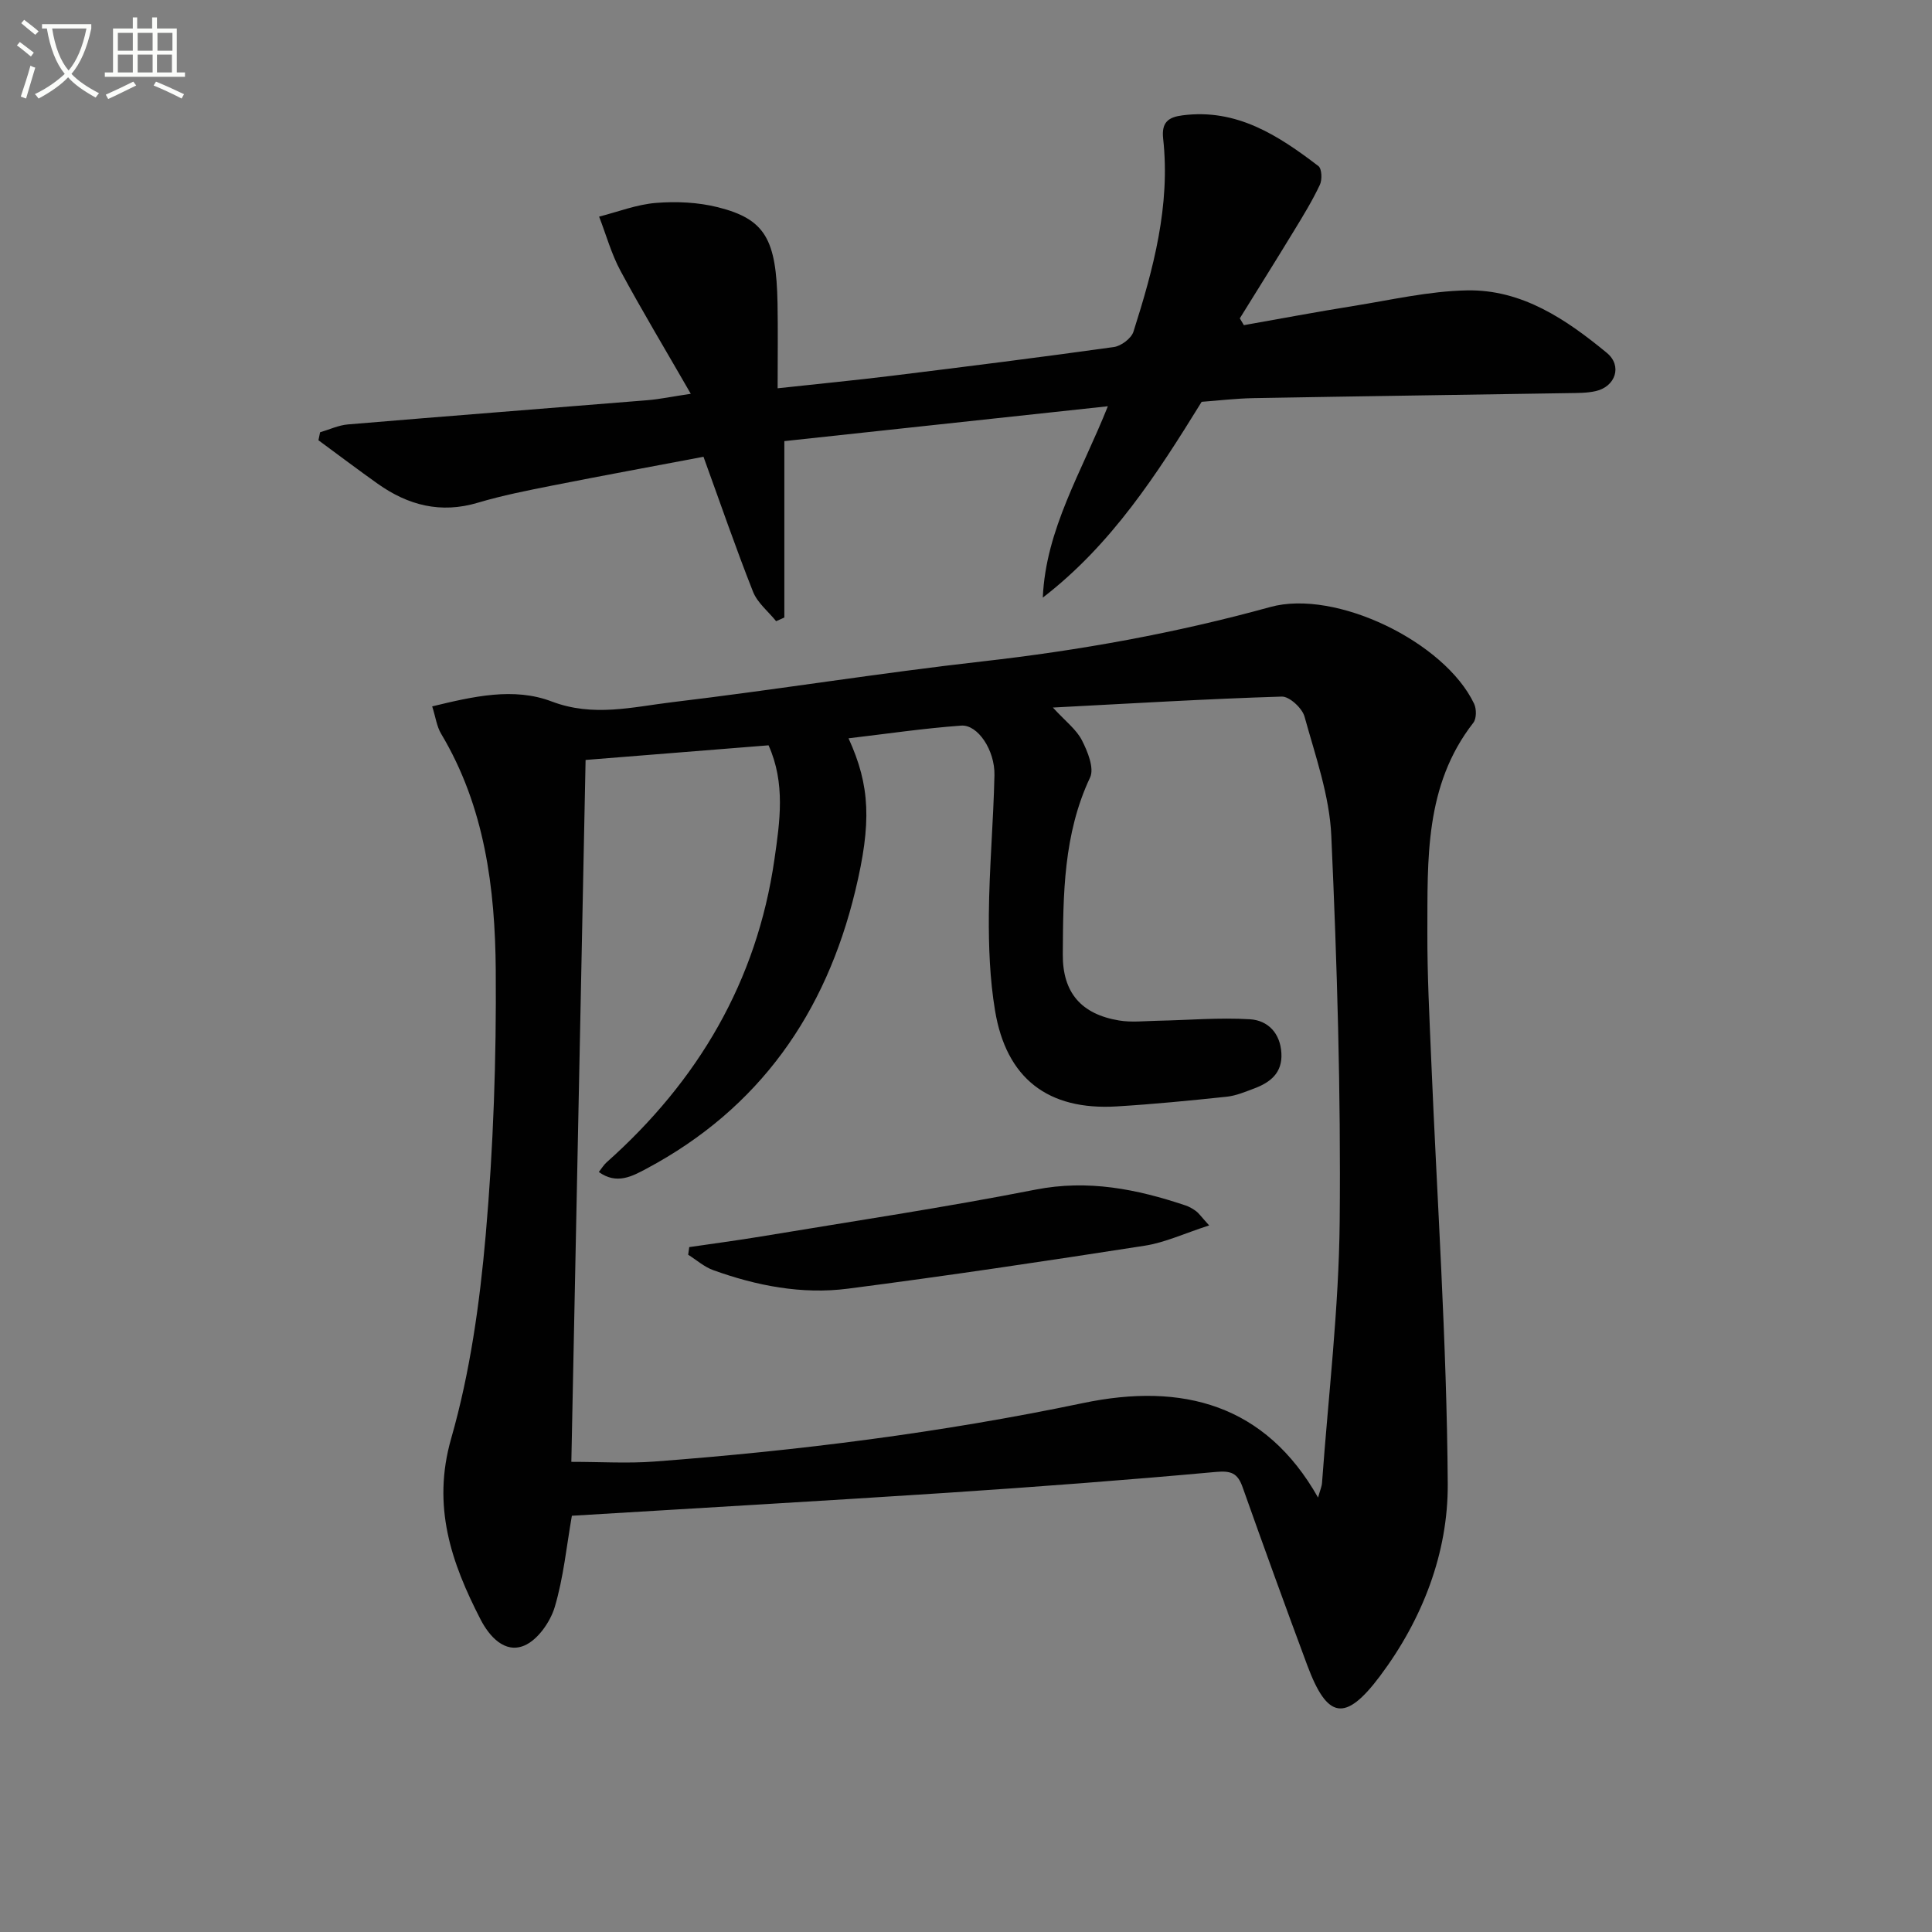
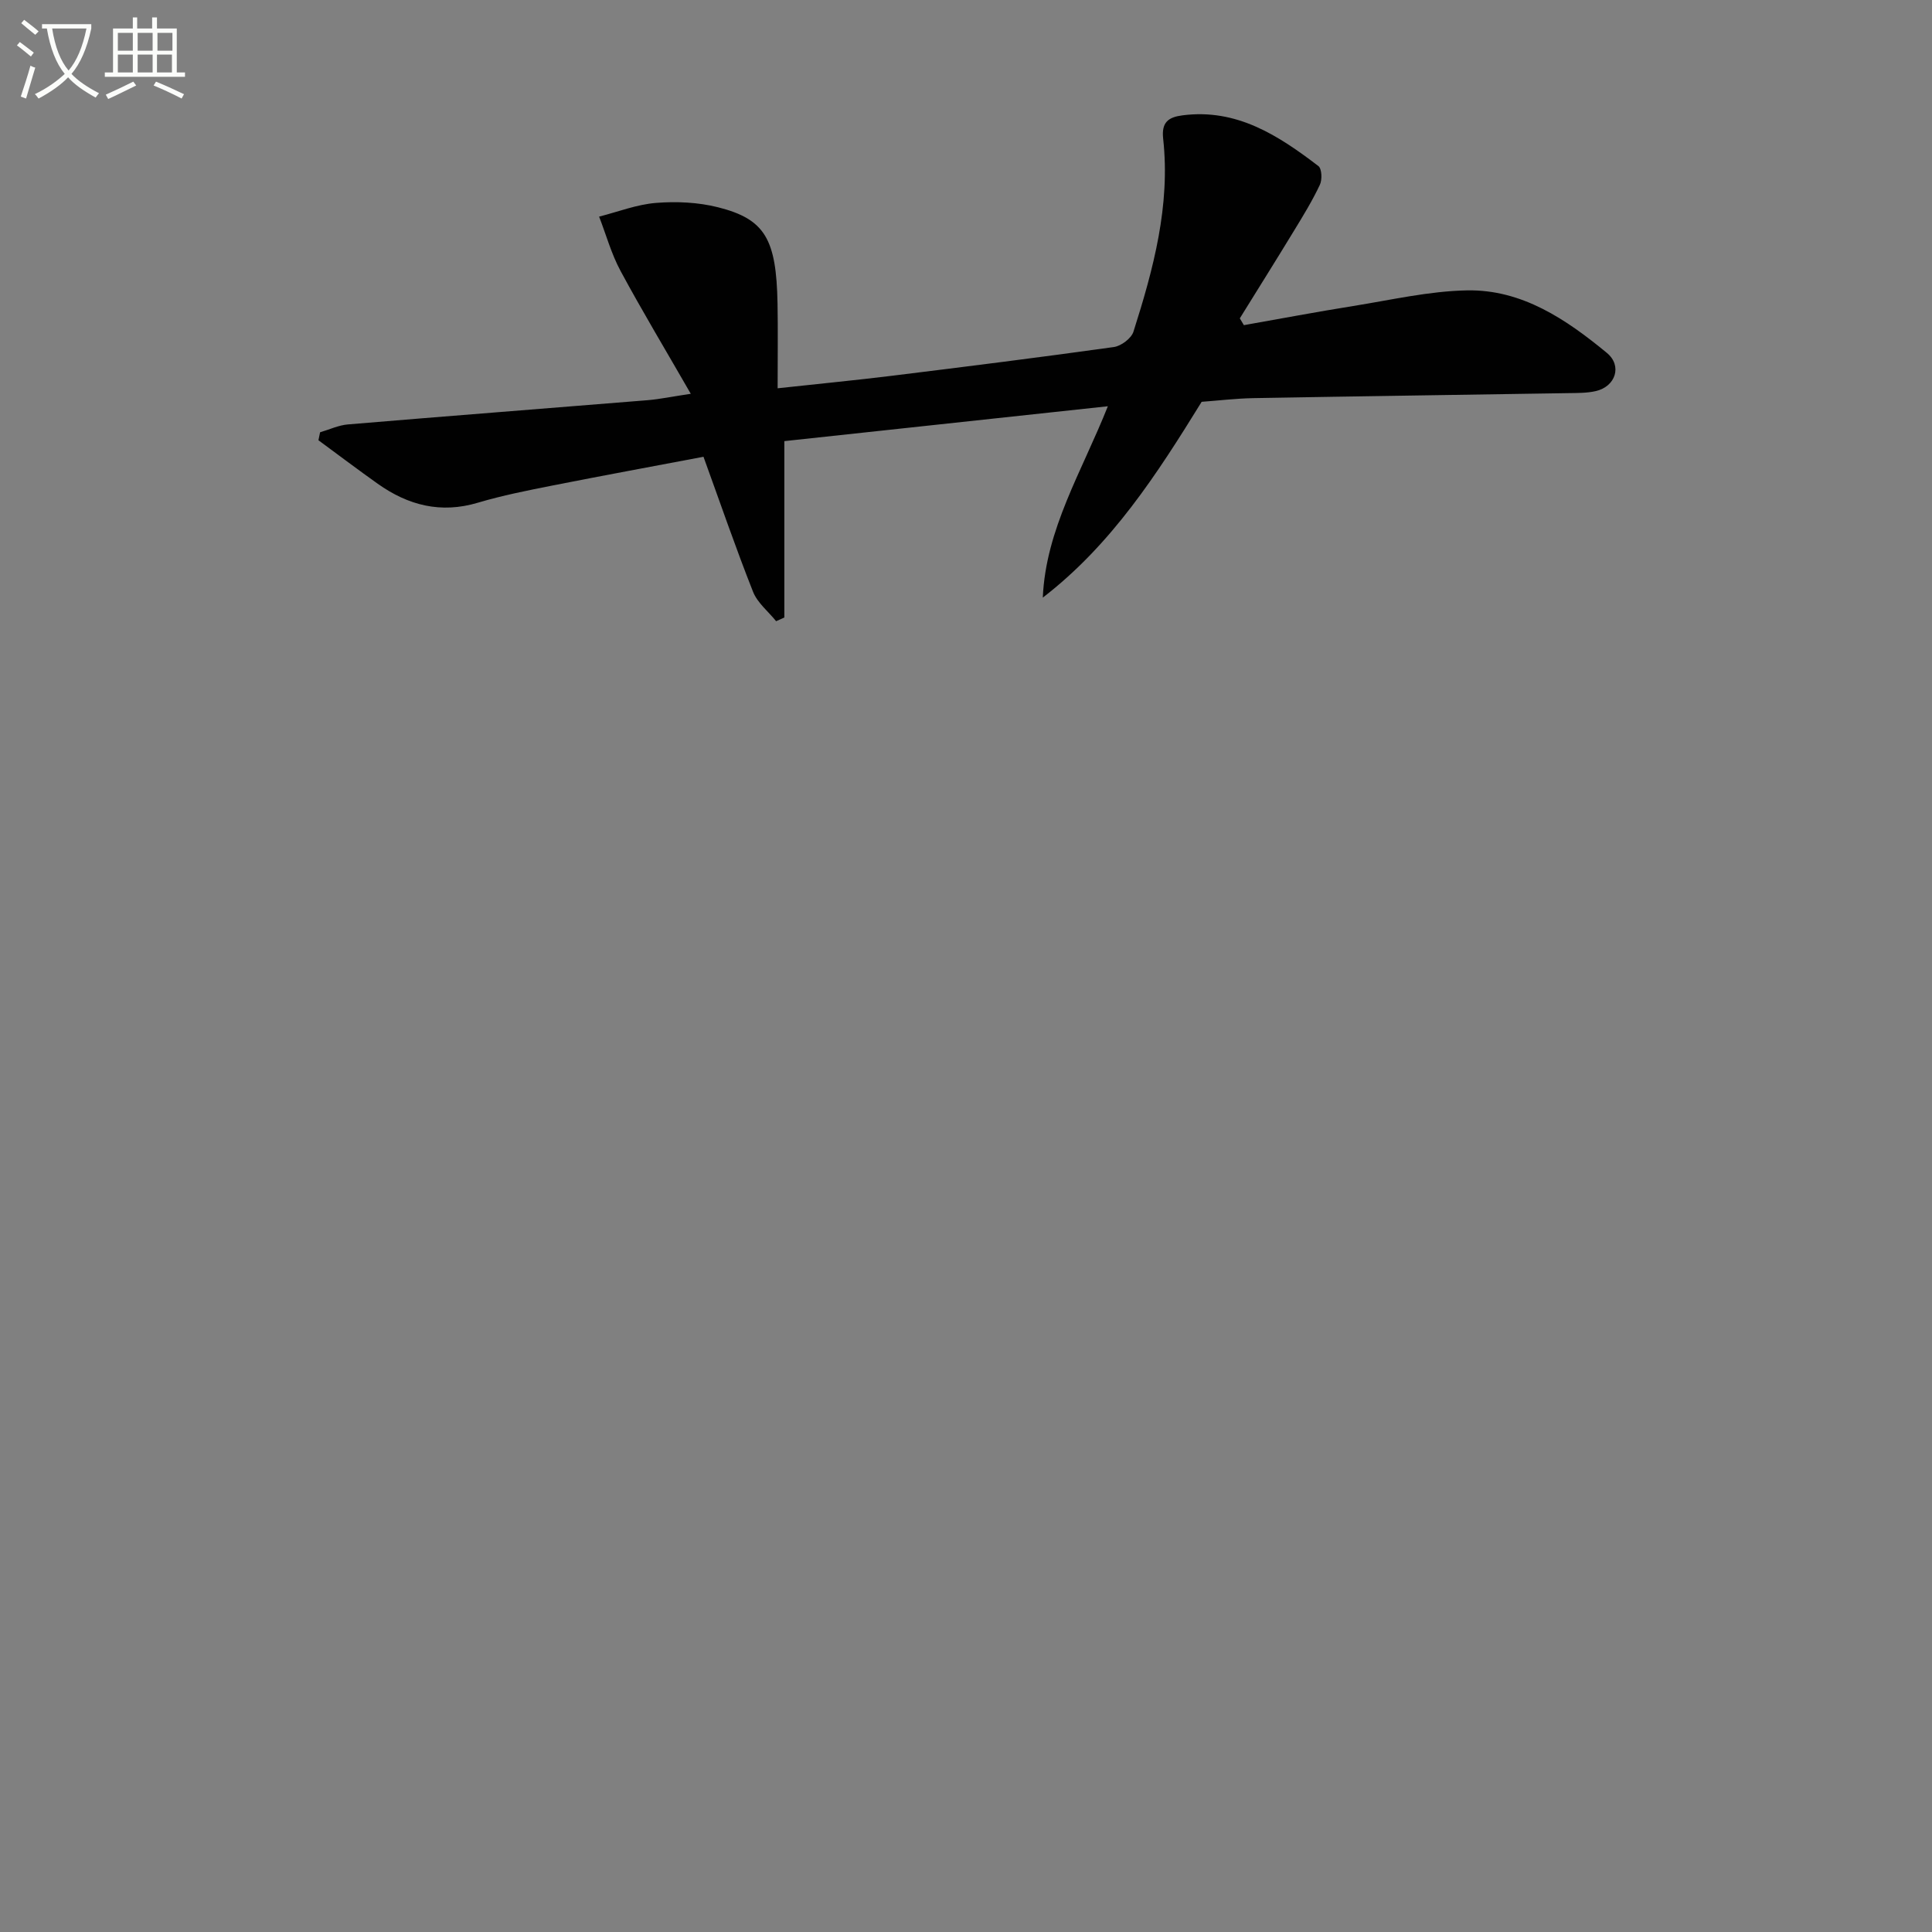
<svg xmlns="http://www.w3.org/2000/svg" enable-background="new 0 0 400 400" viewBox="0 0 400 400">
  <rect x="0" y="0" width="400" height="400" fill="#808080" stroke="none" />
  <path d="m6.4 11.7c-1-.8-1.9-1.6-2.9-2.3l.6-.7c.9.7 1.9 1.4 2.9 2.2zm-2.1 8.3c.7-2.1 1.4-4.2 2-6.4.2.1.6.3 1 .4-.7 2.3-1.3 4.4-1.9 6.4zm3-12.8c-1.1-.9-2.1-1.7-2.9-2.4l.6-.7c1 .8 2 1.5 3 2.4zm1.4-1.3v-.9h10.2v.9c-.9 4.2-2.3 7.3-4.1 9.4 1.3 1.4 3.2 2.7 5.7 4-.2.2-.4.5-.7.9-2.5-1.4-4.4-2.7-5.7-4.2-1.4 1.5-3.5 3-6.1 4.4 0 0 0 0-.1-.1-.3-.4-.5-.7-.7-.8 2.7-1.3 4.7-2.8 6.2-4.2-1.8-2.2-3-5.3-3.7-9.4zm9.2 0h-7.1c.6 3.8 1.7 6.7 3.4 8.7 1.7-2 2.9-4.8 3.7-8.7z" fill="#fbfcfa" />
  <path d="m31.6 3.6h.9v2.3h4.1v9.1h1.7v.9h-16.6v-.9h1.7v-9.1h4.1v-2.3h.9v2.3h3.1v-2.3zm-4 13.3.6.8c-1.9.9-3.8 1.9-5.8 2.8-.2-.3-.3-.6-.5-.9 2-.9 3.9-1.8 5.7-2.7zm-3.2-10.1v3.7h3.1v-3.7zm0 4.5v3.7h3.1v-3.7zm4.1-4.5v3.7h3.1v-3.7zm0 4.5v3.7h3.1v-3.7zm9.1 9.1c-2.1-1.1-4.1-2-5.8-2.7l.5-.8c2.2.9 4.1 1.8 5.8 2.6zm-1.9-13.6h-3.1v3.7h3.1zm-3.2 4.5v3.7h3.1v-3.7z" fill="#fbfcfa" />
  <g fill="#010101">
-     <path d="m118.4 313.82c-1.1 6.26-1.72 12.77-3.55 18.91-.93 3.1-3.54 6.82-6.33 7.98-4.03 1.68-7.22-1.93-9.01-5.39-6.07-11.78-10.12-23.46-6.1-37.5 3.9-13.62 5.91-27.96 7.15-42.12 1.59-18.2 2.22-36.55 2.08-54.82-.13-16.99-2.27-33.85-11.31-48.96-.9-1.5-1.13-3.4-1.85-5.67 8.5-2.06 16.89-4.01 24.76-1.01 8.59 3.26 16.72 1.13 24.94.14 21.43-2.56 42.75-6.02 64.19-8.44 20.18-2.28 40.02-5.85 59.61-11.26 13.59-3.76 36.17 7.26 42.22 20.03.51 1.08.51 3.08-.17 3.94-10.12 12.98-9.45 28.3-9.51 43.41-.03 8.64.42 17.29.78 25.94 1.22 29.4 3.25 58.8 3.44 88.21.09 14.36-5.28 28.14-14.04 39.82-7.22 9.62-10.91 8.84-15.04-2.24-4.57-12.27-9.03-24.59-13.41-36.93-1.02-2.87-2.38-3.4-5.53-3.11-18.54 1.69-37.1 3.09-55.67 4.32-25.7 1.69-51.41 3.15-77.65 4.75zm154.49-3.77c.41-1.48.76-2.24.82-3.02 1.31-18.07 3.49-36.13 3.66-54.2.25-26.6-.54-53.24-1.74-79.82-.37-8.29-3.3-16.52-5.54-24.64-.48-1.75-3.13-4.2-4.71-4.15-15.55.48-31.08 1.42-47.39 2.27 2.61 2.85 4.86 4.53 6.01 6.78 1.19 2.32 2.59 5.78 1.69 7.7-5.53 11.73-5.57 24.17-5.65 36.63-.05 7.91 3.81 12.38 11.65 13.68 2.57.43 5.27.11 7.91.06 6.41-.13 12.84-.7 19.21-.31 3.69.23 6.27 2.87 6.49 7.04.22 4.06-2.28 6.03-5.62 7.28-1.85.69-3.74 1.5-5.67 1.71-7.59.8-15.19 1.55-22.8 2.01-14.22.86-22.87-5.78-25.2-19.85-1.08-6.51-1.33-13.23-1.28-19.84.08-9.63.95-19.25 1.16-28.89.11-5.17-3.46-10.51-6.88-10.26-7.74.56-15.44 1.7-23.33 2.63 4.49 9.82 4.79 17.49 1.4 31.56-6.12 25.38-19.87 45.07-43.19 57.52-3 1.6-6.2 3.38-9.91.71.61-.77 1.03-1.49 1.62-2.01 18.93-16.85 31.1-37.45 34.74-62.73 1.13-7.84 2.3-15.76-1.22-23.6-12.65 1.01-25.15 2.01-37.88 3.03-.99 48.9-1.97 97.19-2.95 145.32 6.18 0 11.69.35 17.15-.06 29.82-2.24 59.41-5.97 88.74-12.1 20.68-4.34 37.82.3 48.71 19.55z" />
    <path d="m143.02 81.53c-5.21-9.06-10.07-17.14-14.54-25.43-1.9-3.52-2.98-7.48-4.44-11.25 3.93-1 7.82-2.53 11.8-2.84 4.23-.34 8.71-.13 12.81.9 9.75 2.46 12.09 6.57 12.33 19.95.1 5.59.02 11.19.02 17.53 8.9-.97 16.29-1.68 23.66-2.59 15.33-1.89 30.66-3.81 45.95-5.95 1.51-.21 3.62-1.79 4.06-3.18 4.13-12.98 7.67-26.12 6.15-39.95-.38-3.43 1.09-4.46 4-4.84 11.23-1.46 19.85 4.17 28.14 10.5.72.55.81 2.83.3 3.89-1.55 3.29-3.46 6.41-5.36 9.52-3.69 6.07-7.47 12.08-11.21 18.12.28.47.56.94.84 1.41 7.53-1.33 15.05-2.75 22.61-3.96 7.84-1.25 15.7-3.09 23.58-3.24 11.38-.22 20.54 6 28.96 12.94 3.25 2.68 1.8 7-2.33 7.92-1.77.4-3.64.38-5.47.41-21.8.35-43.6.65-65.4 1.04-3.64.07-7.27.51-10.69.76-9.24 14.97-18.64 29.56-32.89 40.54.61-14.16 8.05-26 13.47-39.62-22.81 2.46-44.82 4.83-66.98 7.22v36.52c-.57.25-1.13.51-1.7.76-1.63-2.02-3.87-3.79-4.78-6.09-3.59-9.07-6.76-18.31-10.26-27.95-10.16 1.93-20.7 3.86-31.21 5.94-5.2 1.03-10.43 2.06-15.5 3.57-7.69 2.3-14.44.54-20.73-3.92-4.14-2.94-8.19-6-12.28-9.01.11-.55.23-1.1.34-1.65 1.92-.56 3.82-1.47 5.78-1.63 20.69-1.74 41.4-3.33 62.09-5.02 2.47-.21 4.92-.73 8.88-1.32z" />
-     <path d="m250.34 253.71c-5.12 1.65-9.14 3.55-13.34 4.2-20.46 3.18-40.95 6.25-61.49 8.9-9.49 1.22-18.85-.6-27.84-3.84-1.87-.67-3.47-2.11-5.19-3.19.07-.53.15-1.06.22-1.58 4.96-.73 9.93-1.38 14.87-2.2 18.94-3.15 37.94-5.99 56.77-9.69 10.92-2.15 21-.13 31.13 3.27.77.26 1.51.7 2.17 1.18.51.37.89.94 2.7 2.95z" />
  </g>
</svg>